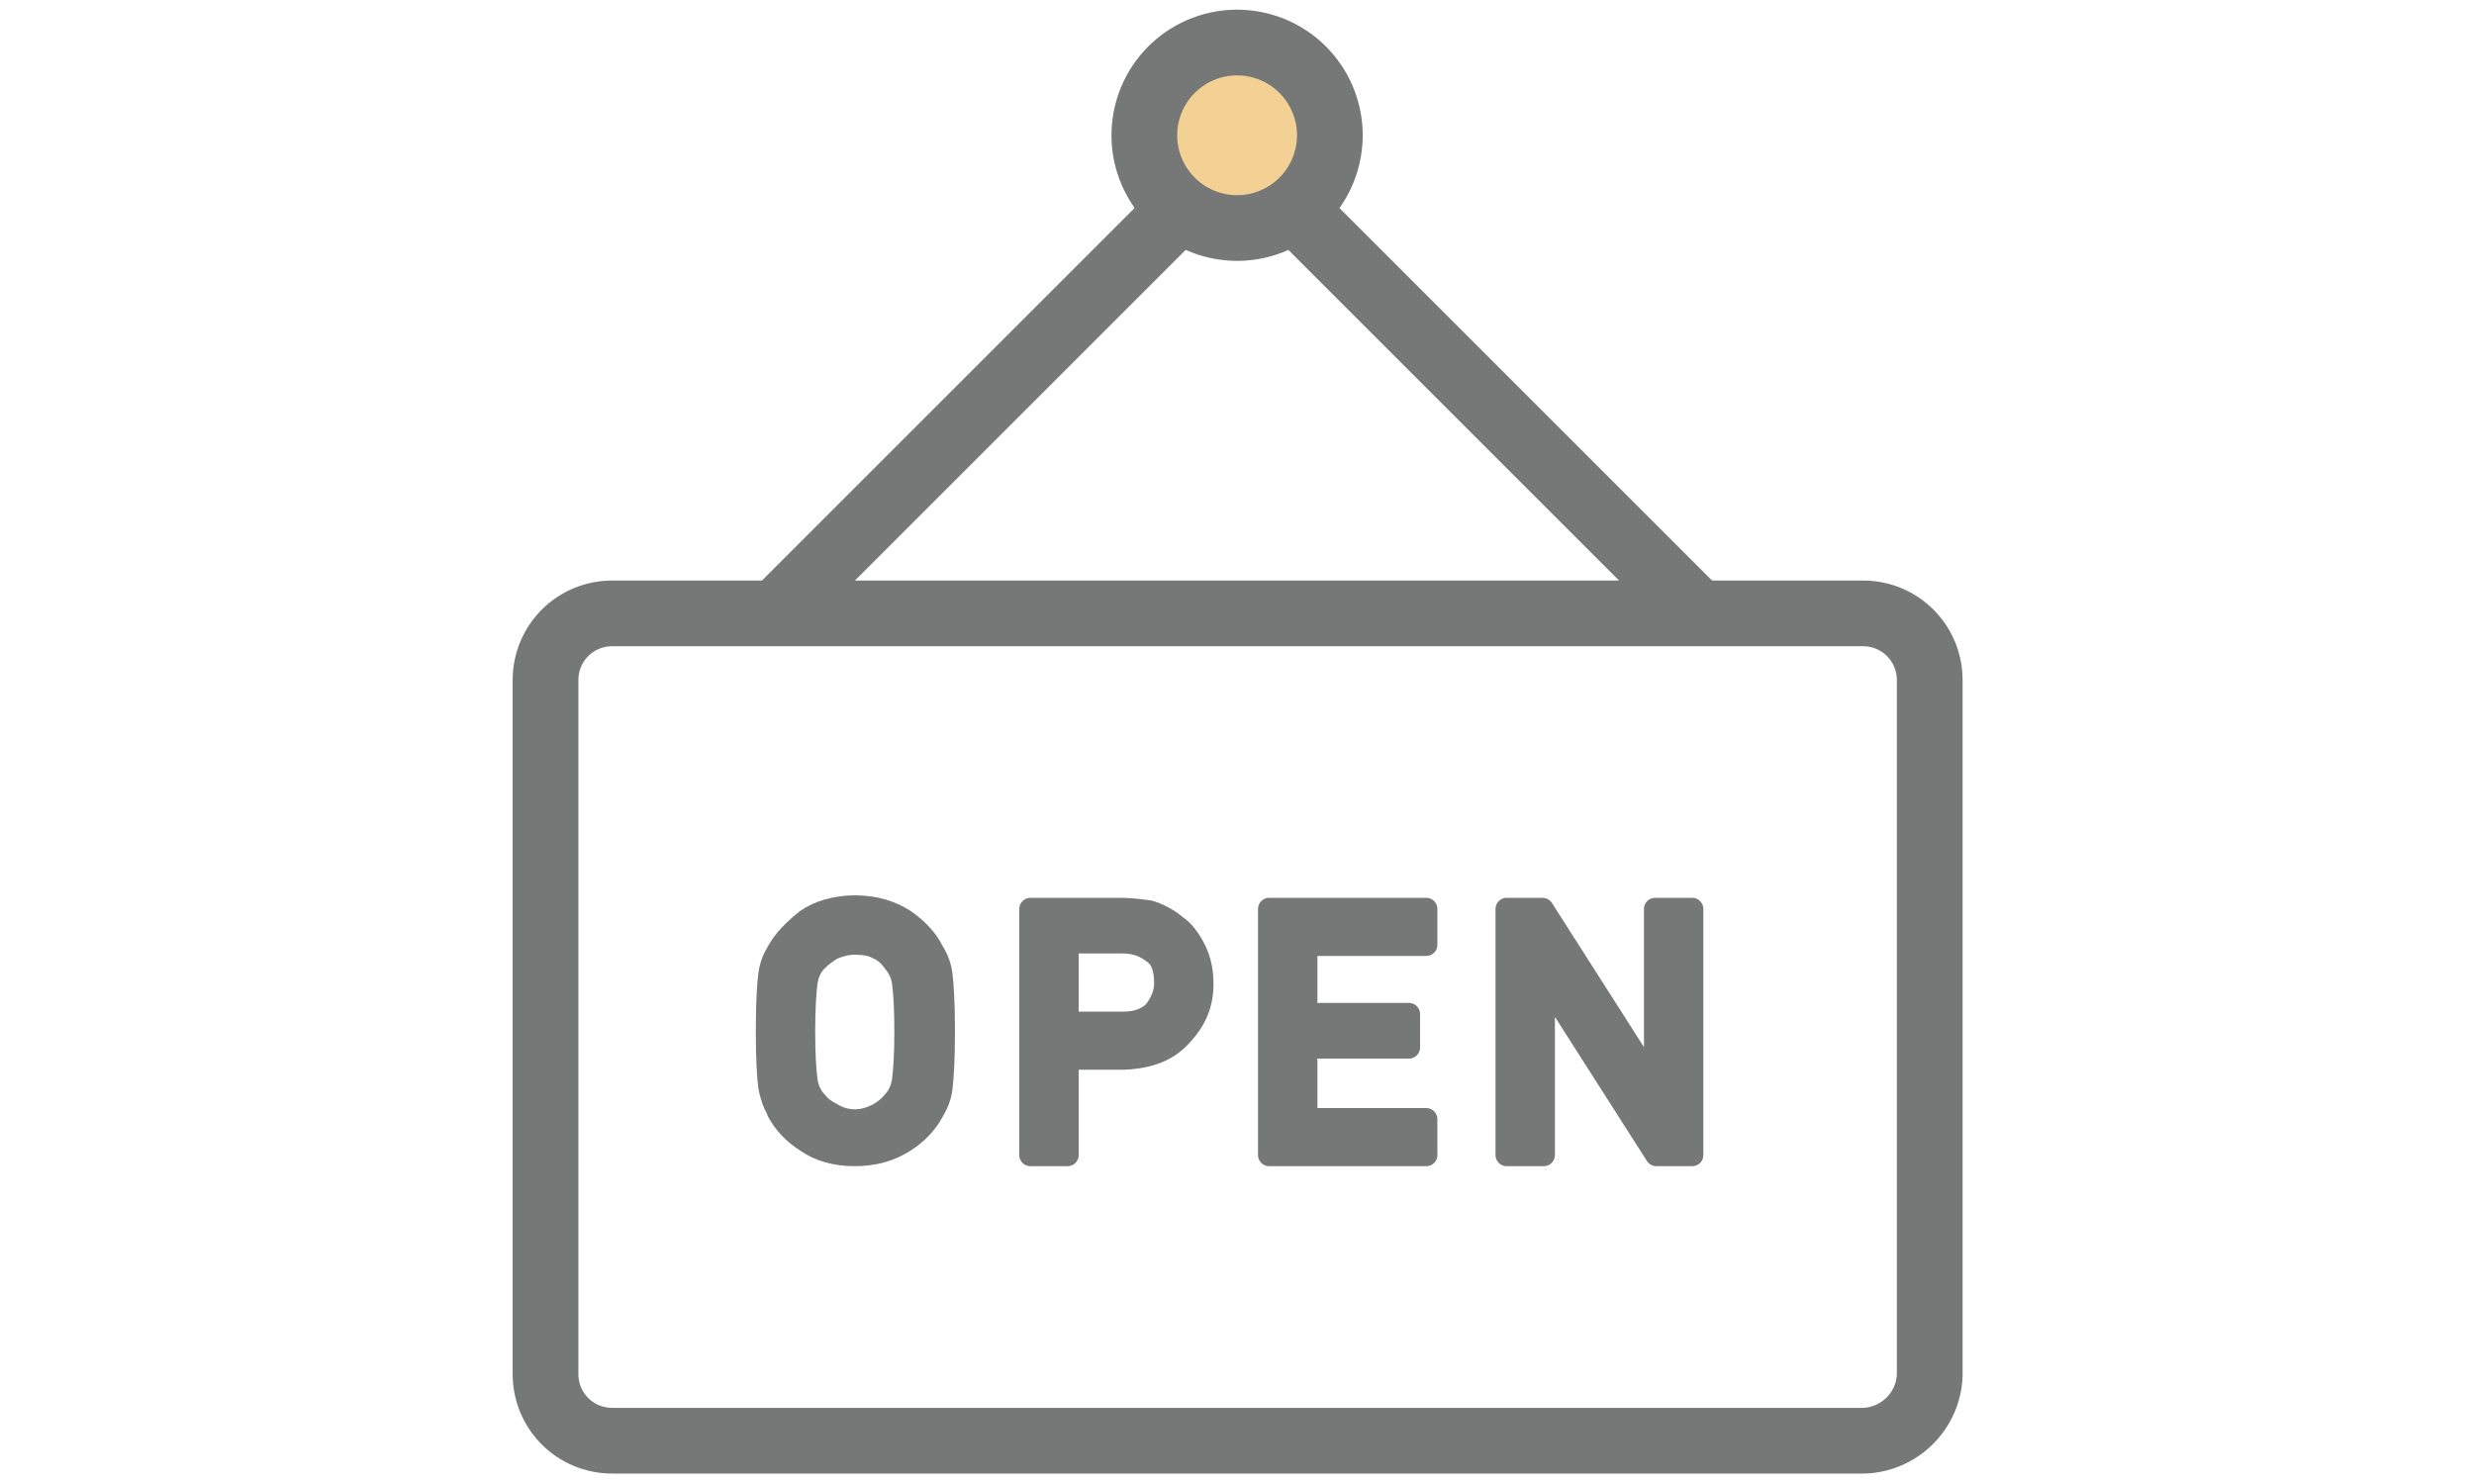
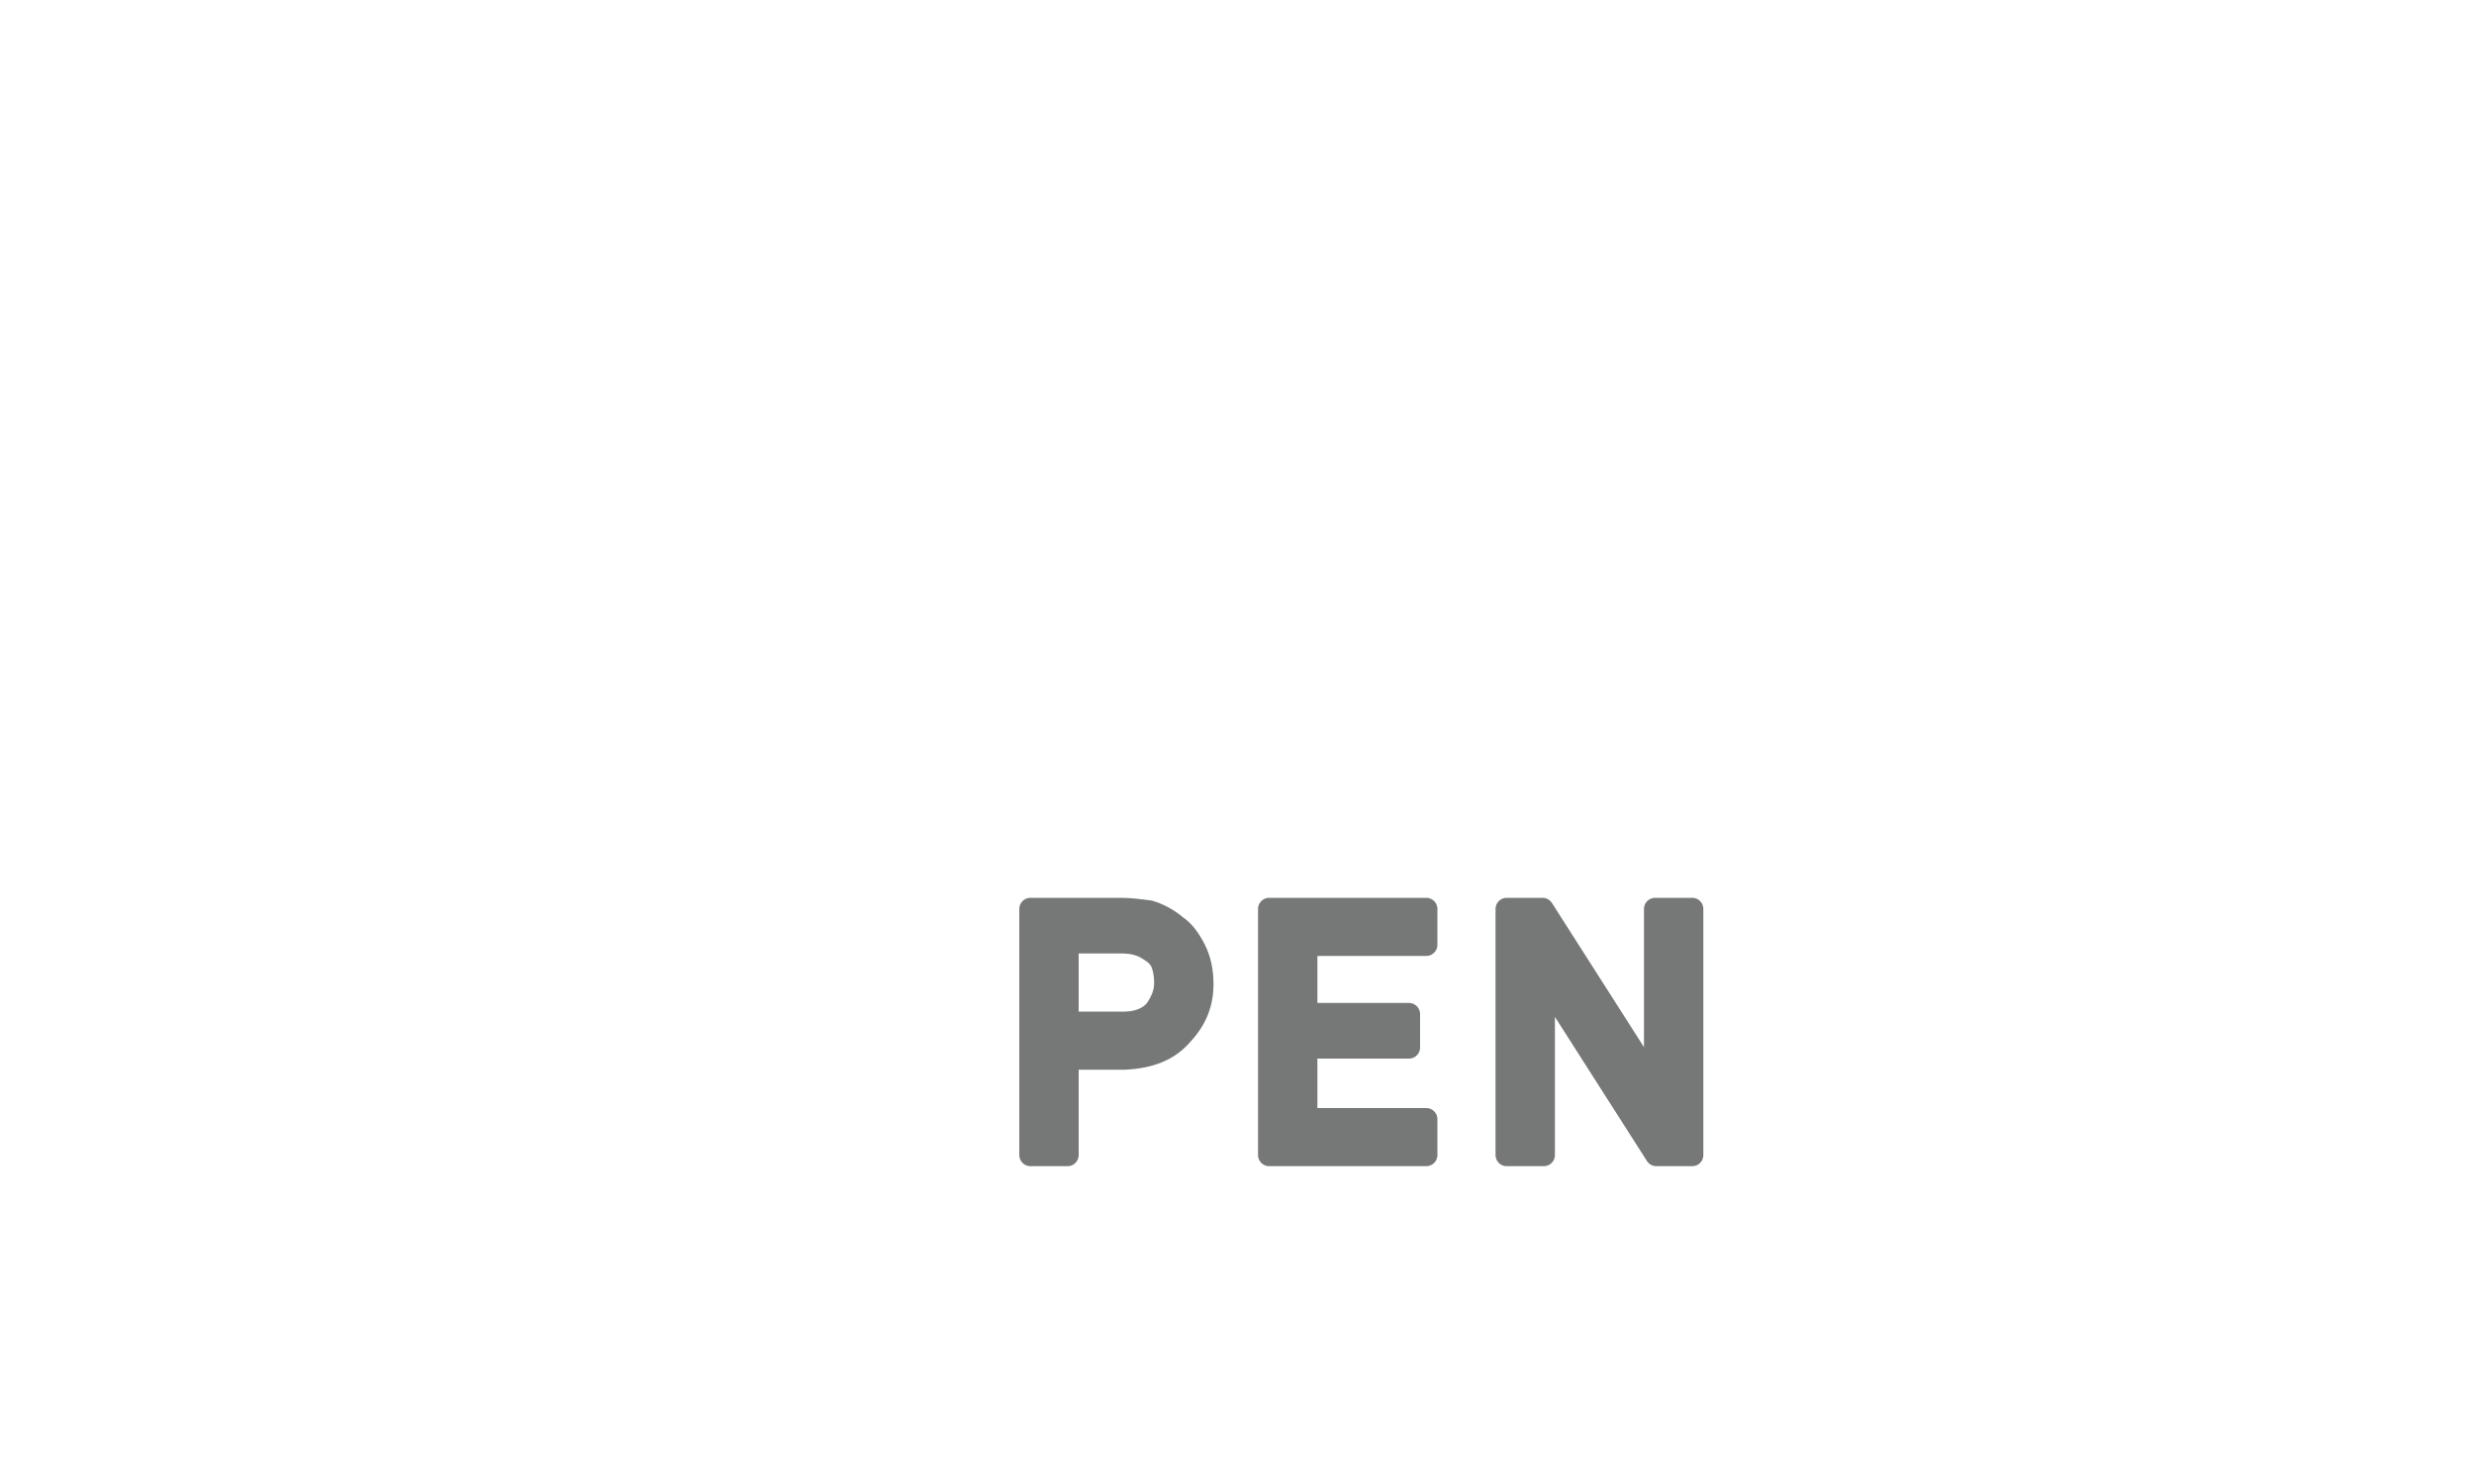
<svg xmlns="http://www.w3.org/2000/svg" version="1.1" id="レイヤー_1" x="0px" y="0px" viewBox="0 0 200 120" style="enable-background:new 0 0 200 120;" xml:space="preserve">
  <style type="text/css">
	.st0{fill:#FFFFFF;}
	.st1{fill:#F9F4BD;}
	.st2{fill:#89B7E0;}
	.st3{fill:#284B66;}
	.st4{fill:none;stroke:#767777;stroke-width:6.275;stroke-linecap:round;stroke-linejoin:round;stroke-miterlimit:10;}
	.st5{fill:#F3D195;}
	.st6{fill:none;stroke:#FFFFFF;stroke-width:6.275;stroke-linecap:round;stroke-linejoin:round;stroke-miterlimit:10;}
	.st7{fill:#C0B2B0;}
	.st8{fill:#E5B7AD;}
	.st9{fill:#F6D6D1;}
	.st10{fill:#FEE3E1;}
	.st11{fill:none;stroke:#767777;stroke-width:5.314;stroke-linecap:round;stroke-linejoin:round;stroke-miterlimit:10;}
	.st12{fill:#F3D194;stroke:#767777;stroke-width:5.314;stroke-linecap:round;stroke-linejoin:round;stroke-miterlimit:10;}
	.st13{fill:#767777;stroke:#767777;stroke-width:1.8;stroke-linecap:round;stroke-linejoin:round;stroke-miterlimit:10;}
	.st14{fill:#E9DC92;}
	.st15{fill:#2E2E2E;}
	.st16{fill:#92D6DF;}
	.st17{fill:#DCE5EC;}
	.st18{fill:none;stroke:#767777;stroke-width:5.889;stroke-linecap:round;stroke-linejoin:round;stroke-miterlimit:10;}
	.st19{fill:none;stroke:#BEE2E7;stroke-width:5.889;stroke-linecap:round;stroke-linejoin:round;stroke-miterlimit:10;}
</style>
  <g>
-     <path class="st11" d="M150.5,116.5H49.5c-3,0-5.4-2.4-5.4-5.4V55c0-3,2.4-5.4,5.4-5.4h101.1c3,0,5.4,2.4,5.4,5.4v56.2   C155.9,114.1,153.5,116.5,150.5,116.5z" />
-     <polyline class="st11" points="63.2,49.1 100,12.3 136.8,49.1  " />
-     <ellipse transform="matrix(0.23 -0.973 0.973 0.23 66.402 105.732)" class="st12" cx="100" cy="10.9" rx="7.5" ry="7.5" />
    <g>
-       <path class="st13" d="M62,83.4c0-2.3,0.1-3.9,0.2-4.6c0.1-0.8,0.4-1.4,0.7-1.9c0.5-0.9,1.3-1.7,2.3-2.5c1-0.7,2.4-1.1,3.9-1.1    c1.6,0,2.9,0.4,4,1.1c1,0.7,1.8,1.5,2.3,2.5c0.3,0.5,0.6,1.1,0.7,1.9c0.1,0.8,0.2,2.3,0.2,4.6c0,2.3-0.1,3.8-0.2,4.6    c-0.1,0.8-0.4,1.4-0.7,1.9c-0.5,0.9-1.2,1.7-2.3,2.4c-1.1,0.7-2.4,1.1-4,1.1c-1.6,0-2.9-0.4-3.9-1.1c-1.1-0.7-1.8-1.5-2.3-2.4    c-0.1-0.3-0.3-0.6-0.4-0.9c-0.1-0.3-0.2-0.6-0.3-1.1C62.1,87.2,62,85.7,62,83.4z M65,83.4c0,2,0.1,3.3,0.2,4    c0.1,0.7,0.4,1.3,0.8,1.7c0.3,0.4,0.7,0.7,1.3,1c0.5,0.3,1.1,0.5,1.8,0.5c0.7,0,1.3-0.2,1.9-0.5c0.5-0.3,0.9-0.6,1.2-1    c0.4-0.4,0.7-1,0.8-1.7c0.1-0.7,0.2-2,0.2-4c0-2-0.1-3.3-0.2-4c-0.1-0.7-0.4-1.2-0.8-1.7c-0.3-0.4-0.7-0.8-1.2-1    c-0.5-0.3-1.2-0.4-1.9-0.4c-0.7,0-1.3,0.2-1.8,0.4c-0.5,0.3-0.9,0.6-1.3,1c-0.4,0.4-0.7,1-0.8,1.7C65.1,80.1,65,81.5,65,83.4z" />
      <path class="st13" d="M83.4,73.5h7.2c0.8,0,1.5,0.1,2.3,0.2c0.7,0.2,1.5,0.6,2.2,1.2c0.6,0.4,1.1,1.1,1.5,1.9    c0.4,0.8,0.6,1.7,0.6,2.8c0,1.5-0.5,2.8-1.6,4c-1.1,1.3-2.6,1.9-4.7,2h-4.6v7.8h-3V73.5z M86.4,82.7h4.5c1.1,0,2-0.4,2.5-1    c0.5-0.7,0.8-1.4,0.8-2.2c0-0.7-0.1-1.2-0.3-1.7c-0.2-0.4-0.5-0.7-1-1c-0.6-0.4-1.3-0.6-2.2-0.6h-4.4V82.7z" />
      <path class="st13" d="M102.6,73.5h12.7v2.9h-9.7V82h8.3v2.7h-8.3v5.8h9.7v2.9h-12.7V73.5z" />
      <path class="st13" d="M121.9,73.5h2.8l9,14.1h0.1V73.5h3v19.9h-2.9l-9-14.1h-0.1v14.1h-3V73.5z" />
    </g>
  </g>
</svg>